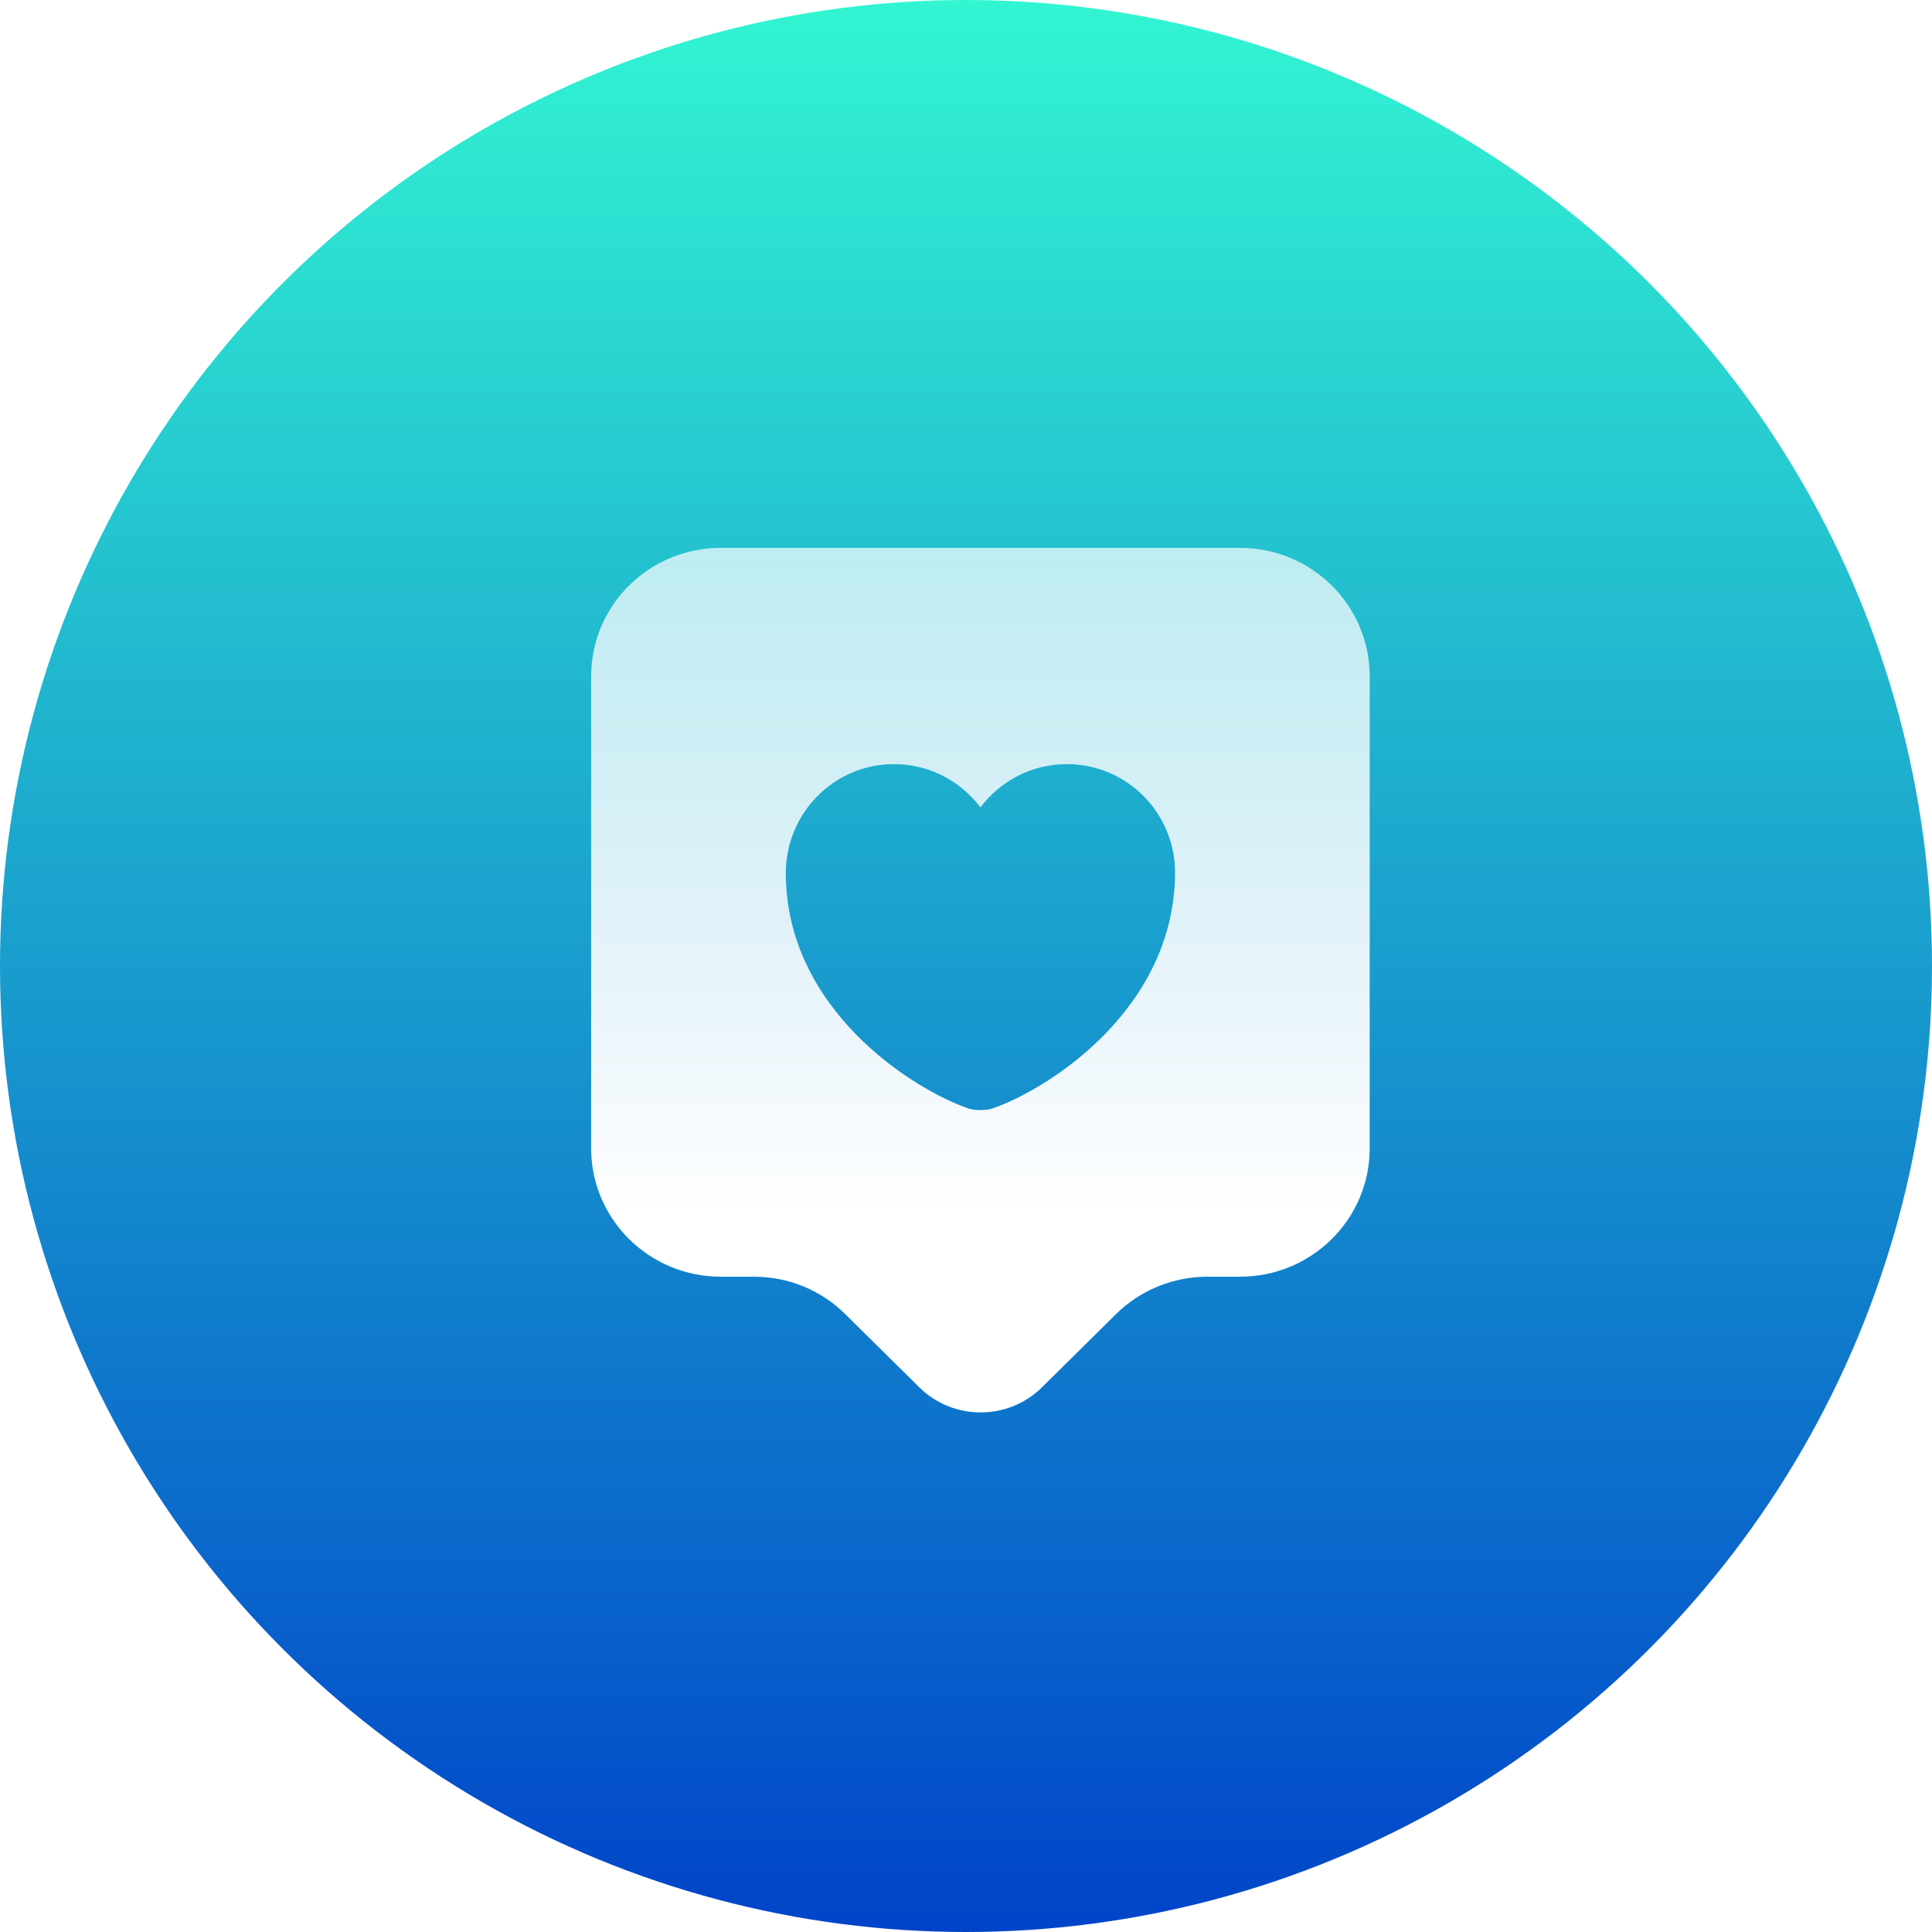
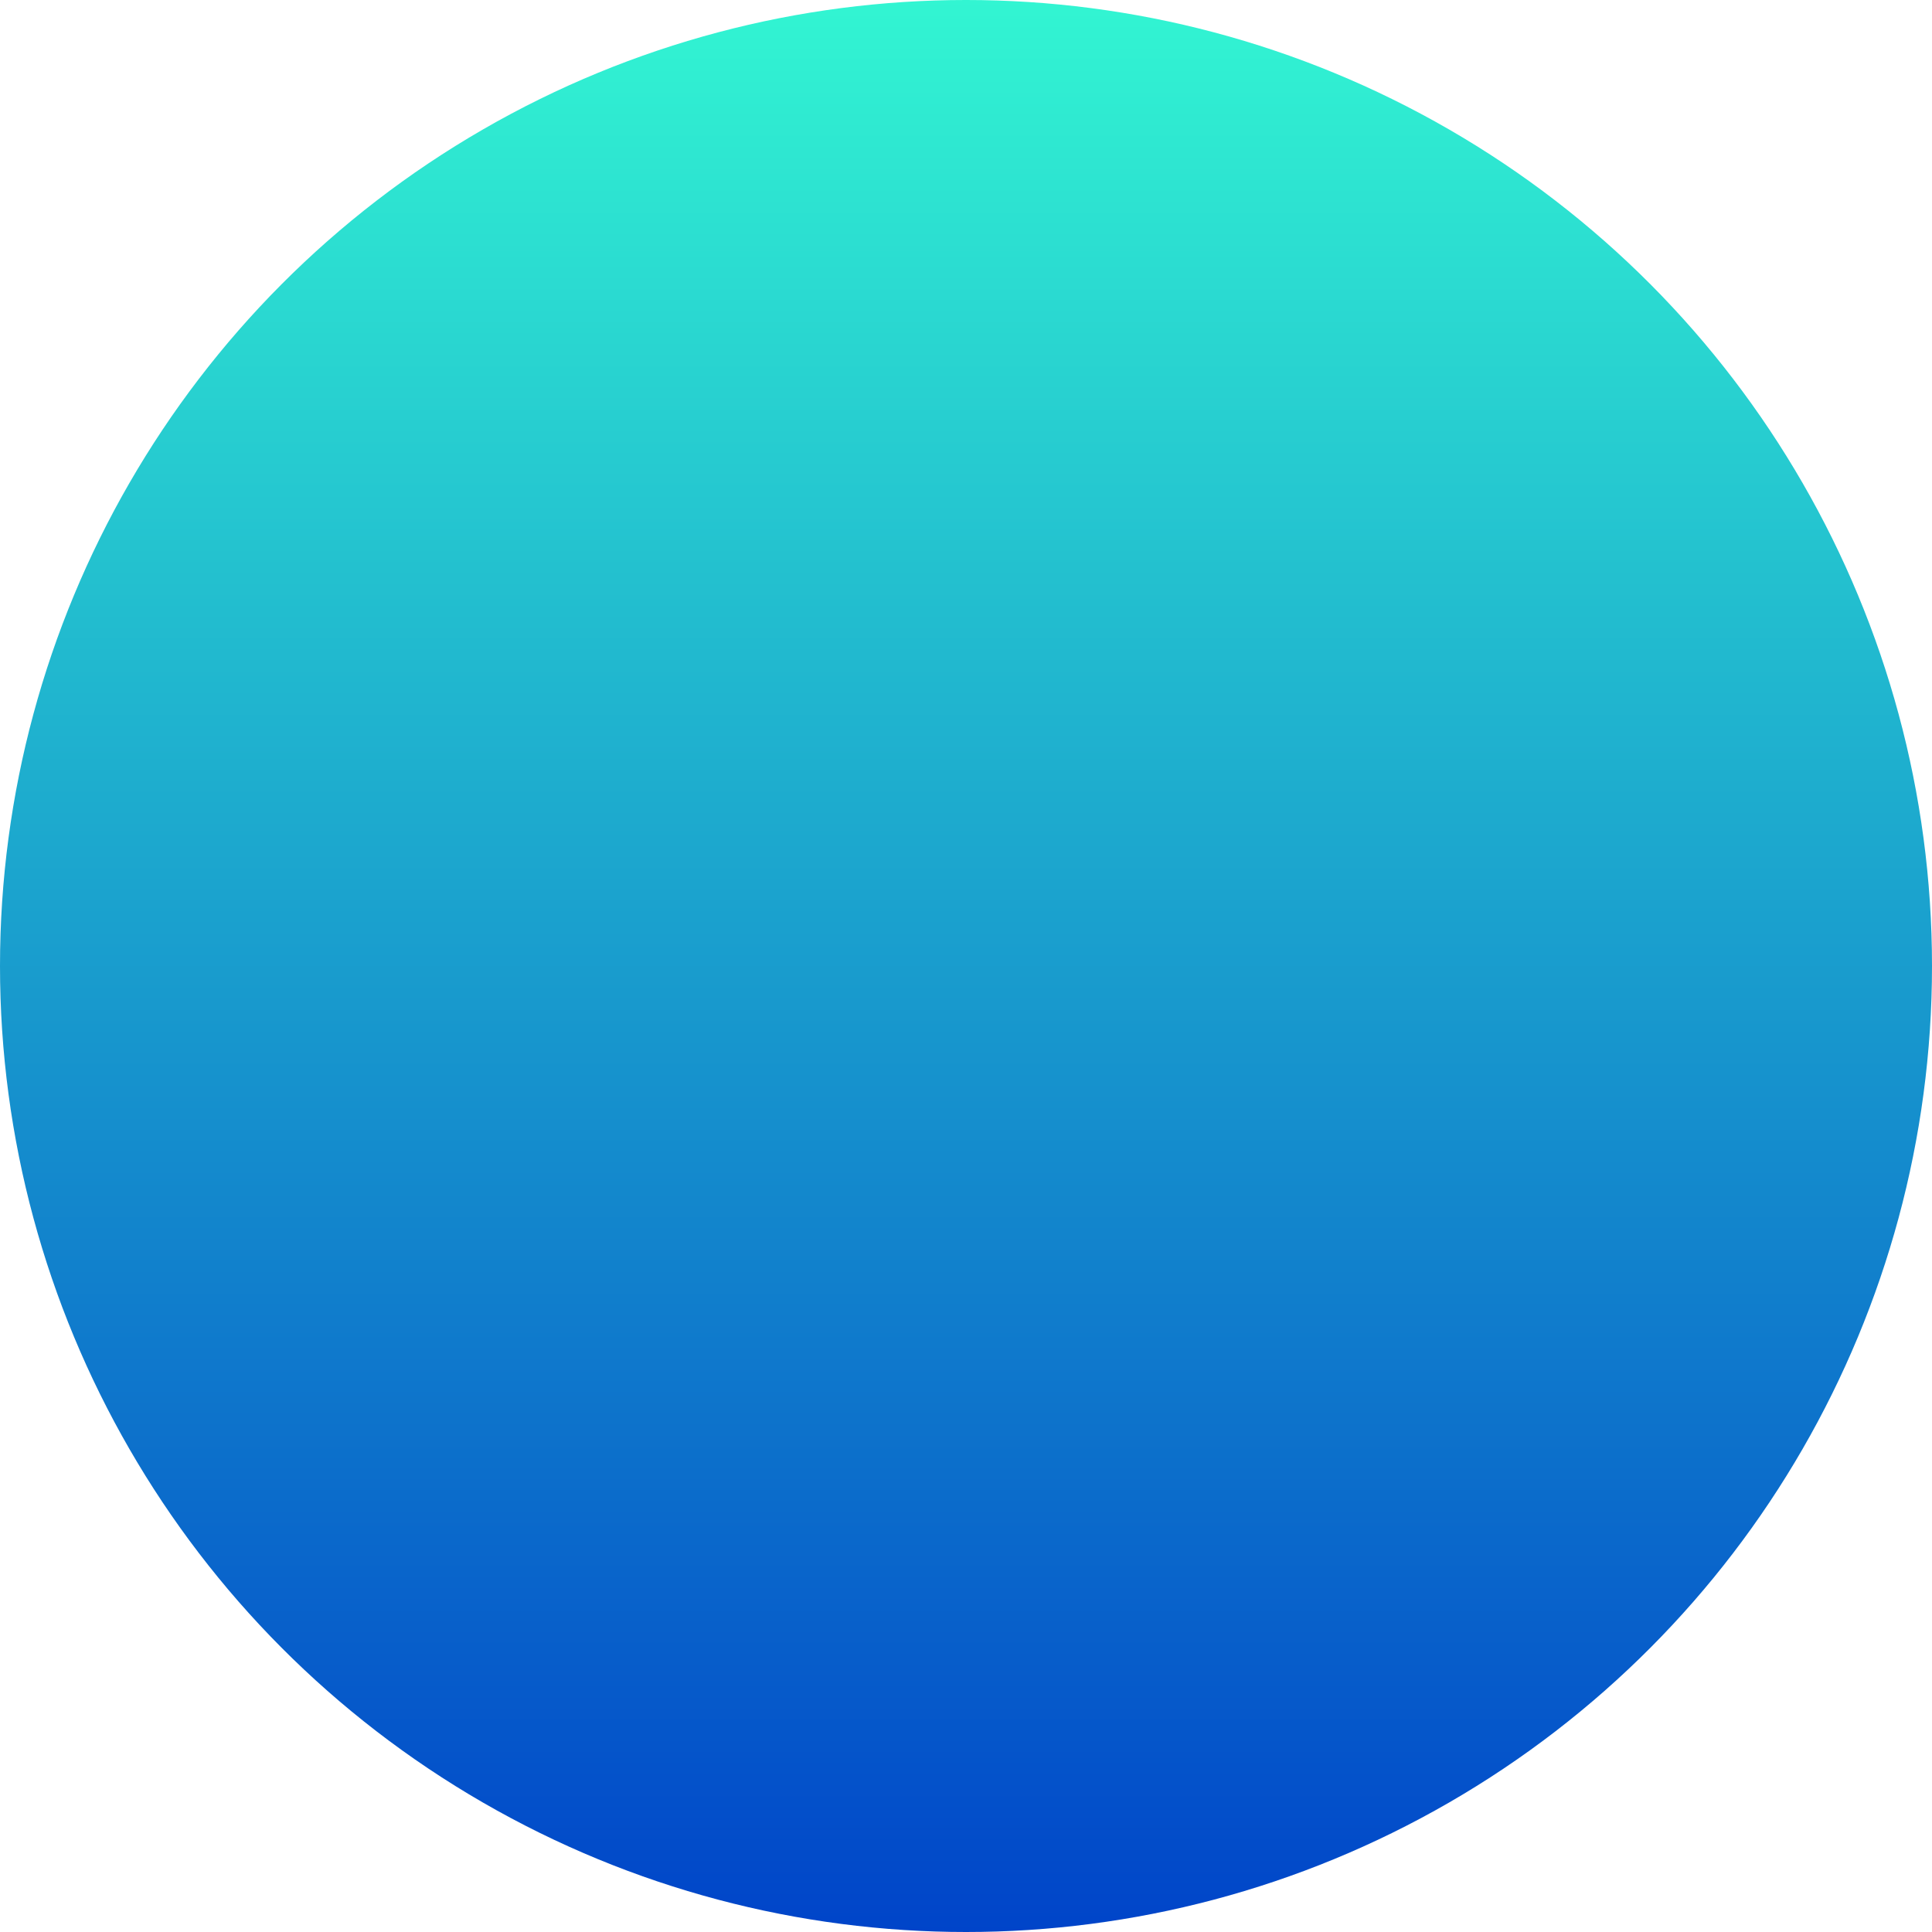
<svg xmlns="http://www.w3.org/2000/svg" width="67" height="67" viewBox="0 0 67 67" fill="none">
  <g filter="url(#filter0_b_870_1500)">
    <circle cx="33.5" cy="33.5" r="33.5" fill="url(#paint0_linear_870_1500)" />
  </g>
-   <path d="M43 19H25C22.51 19 20.5 20.995 20.5 23.455V39.82C20.5 42.28 22.51 44.275 25 44.275H26.14C27.34 44.275 28.48 44.74 29.32 45.58L31.885 48.115C33.055 49.27 34.96 49.27 36.13 48.115L38.695 45.58C39.535 44.74 40.69 44.275 41.875 44.275H43C45.49 44.275 47.5 42.28 47.5 39.82V23.455C47.5 20.995 45.49 19 43 19ZM34.42 38.44C34.195 38.515 33.82 38.515 33.58 38.44C31.63 37.765 27.25 34.99 27.25 30.265C27.265 28.18 28.93 26.5 31 26.5C32.23 26.5 33.31 27.085 34 28C34.69 27.085 35.77 26.5 37 26.5C39.07 26.5 40.75 28.18 40.75 30.265C40.735 34.99 36.37 37.765 34.42 38.44Z" fill="url(#paint1_linear_870_1500)" />
  <defs>
    <filter id="filter0_b_870_1500" x="-4" y="-4" width="75" height="75" filterUnits="userSpaceOnUse" color-interpolation-filters="sRGB">
      <feFlood flood-opacity="0" result="BackgroundImageFix" />
      <feGaussianBlur in="BackgroundImageFix" stdDeviation="2" />
      <feComposite in2="SourceAlpha" operator="in" result="effect1_backgroundBlur_870_1500" />
      <feBlend mode="normal" in="SourceGraphic" in2="effect1_backgroundBlur_870_1500" result="shape" />
    </filter>
    <linearGradient id="paint0_linear_870_1500" x1="33.5" y1="0" x2="33.5" y2="67" gradientUnits="userSpaceOnUse">
      <stop stop-color="#32F5D2" />
      <stop offset="1" stop-color="#0044C9" />
    </linearGradient>
    <linearGradient id="paint1_linear_870_1500" x1="34" y1="19" x2="34" y2="48.981" gradientUnits="userSpaceOnUse">
      <stop stop-color="white" stop-opacity="0.7" />
      <stop offset="0.771" stop-color="white" />
    </linearGradient>
  </defs>
</svg>